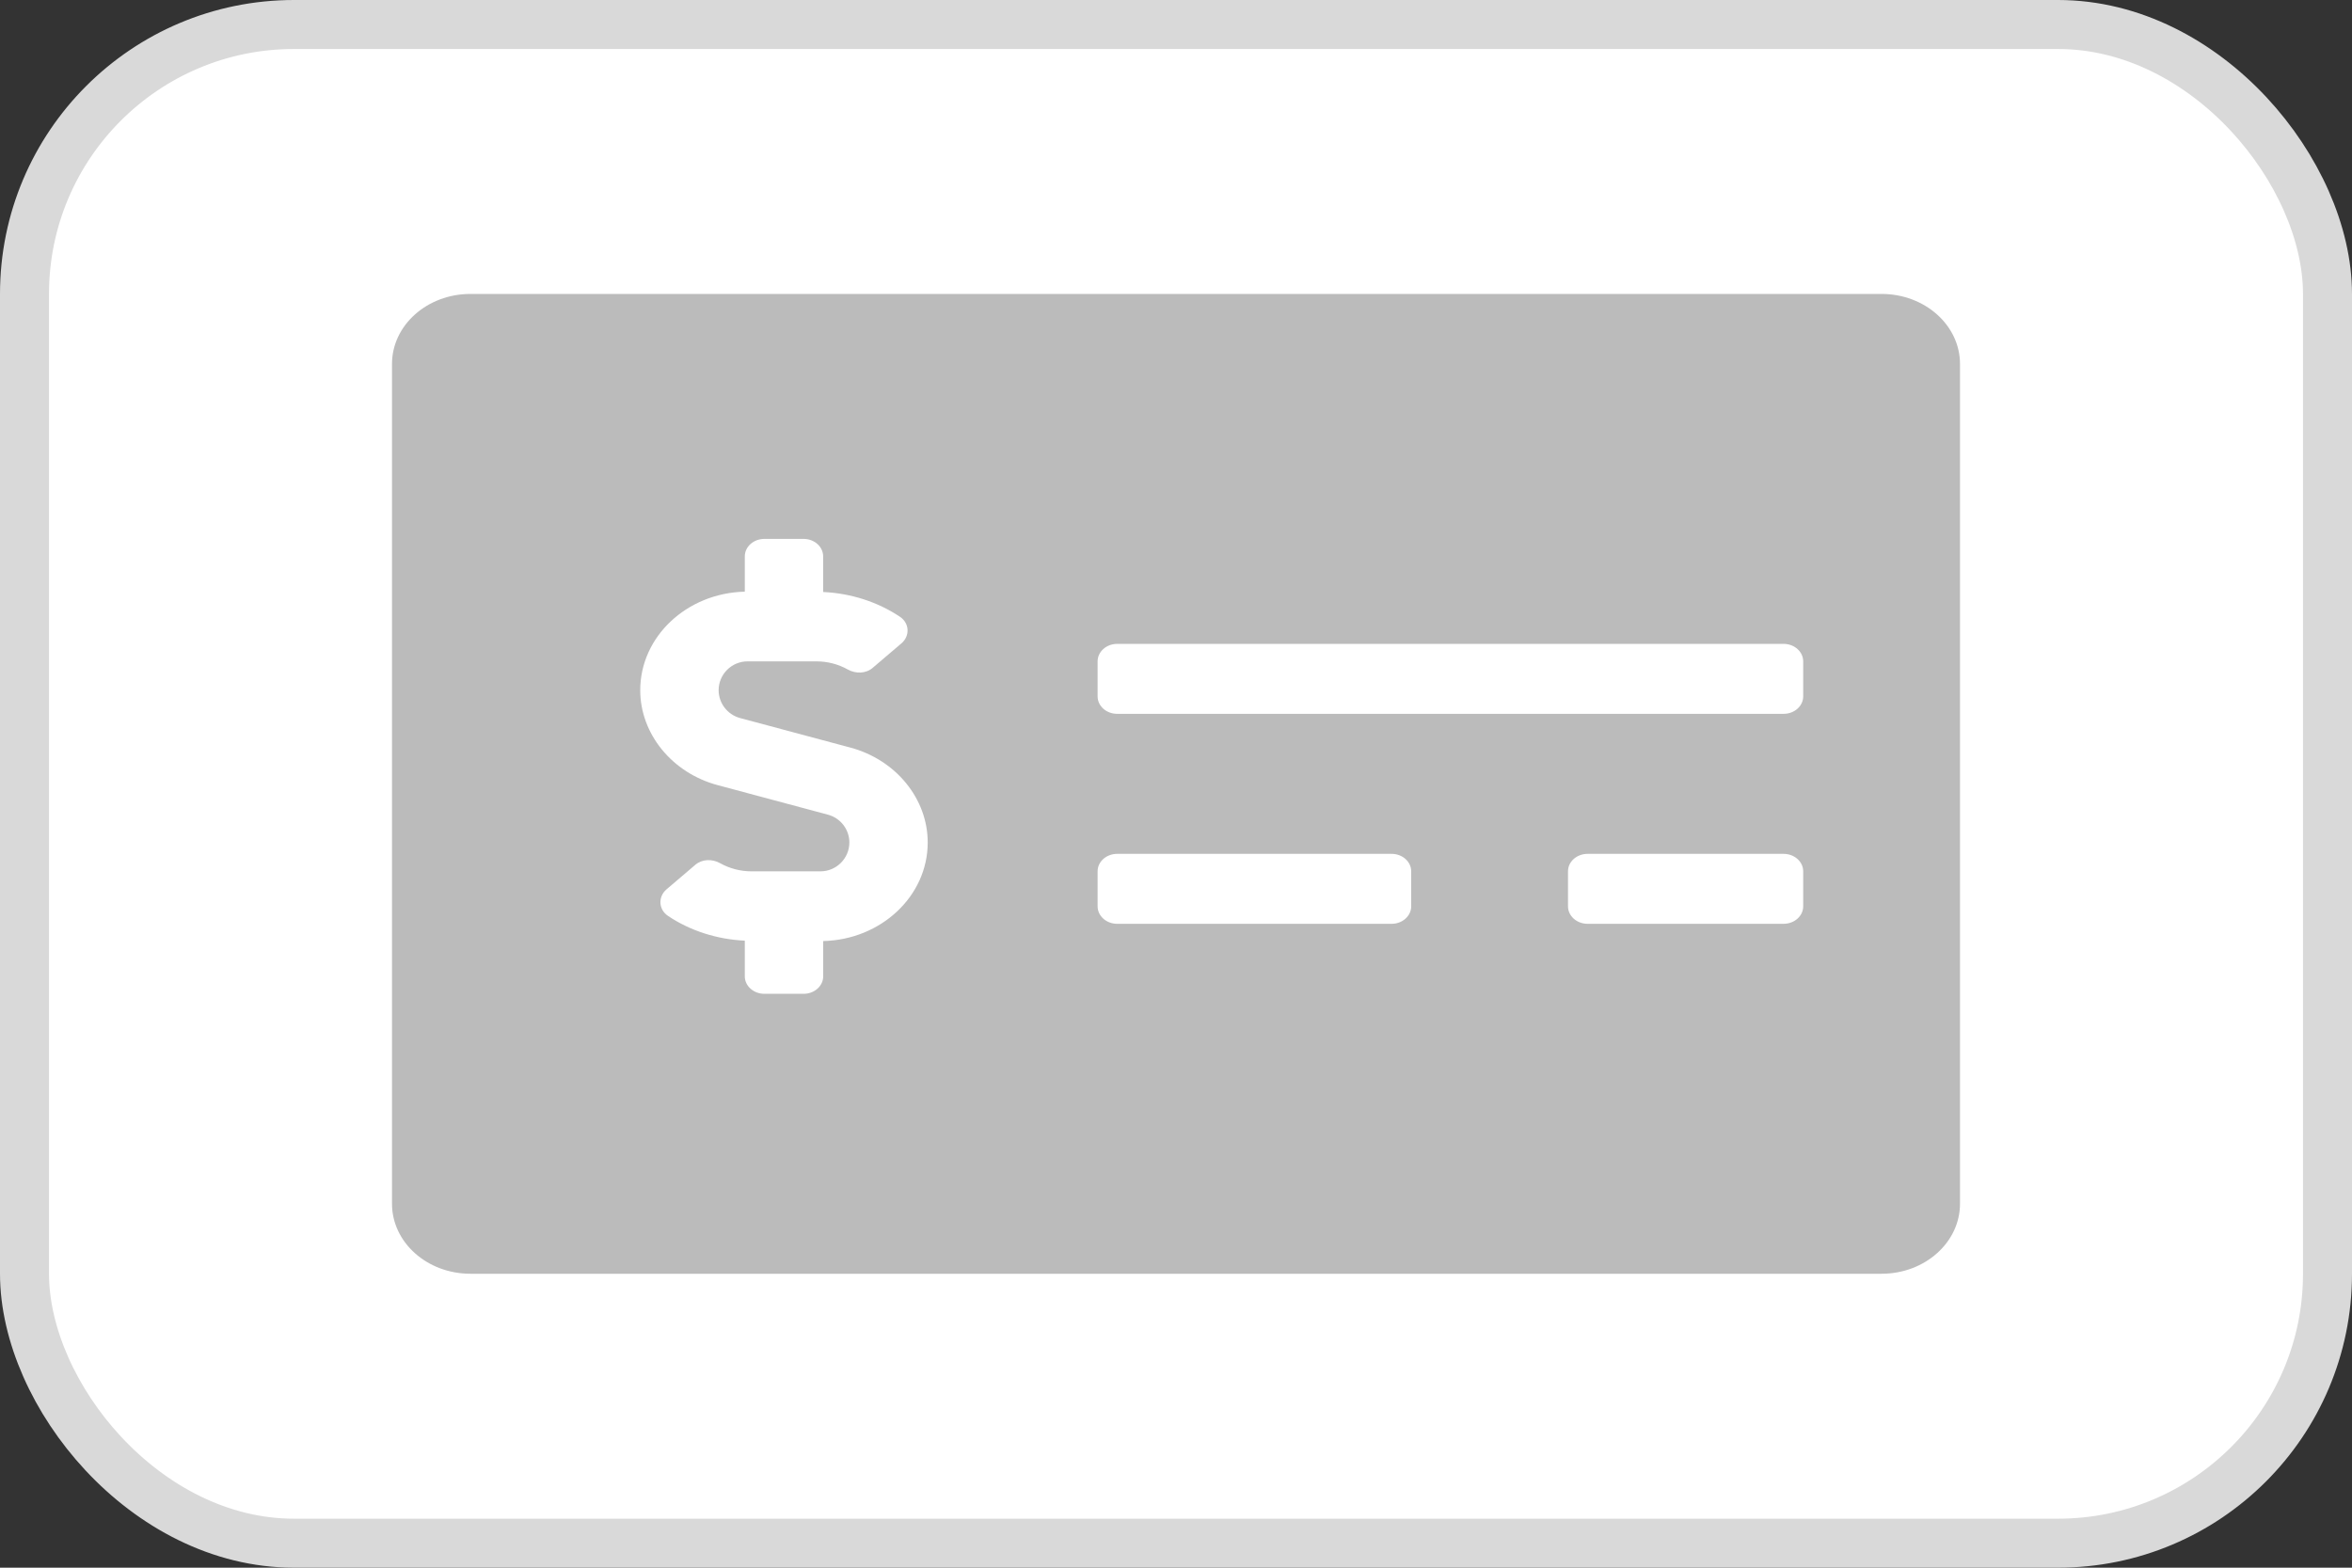
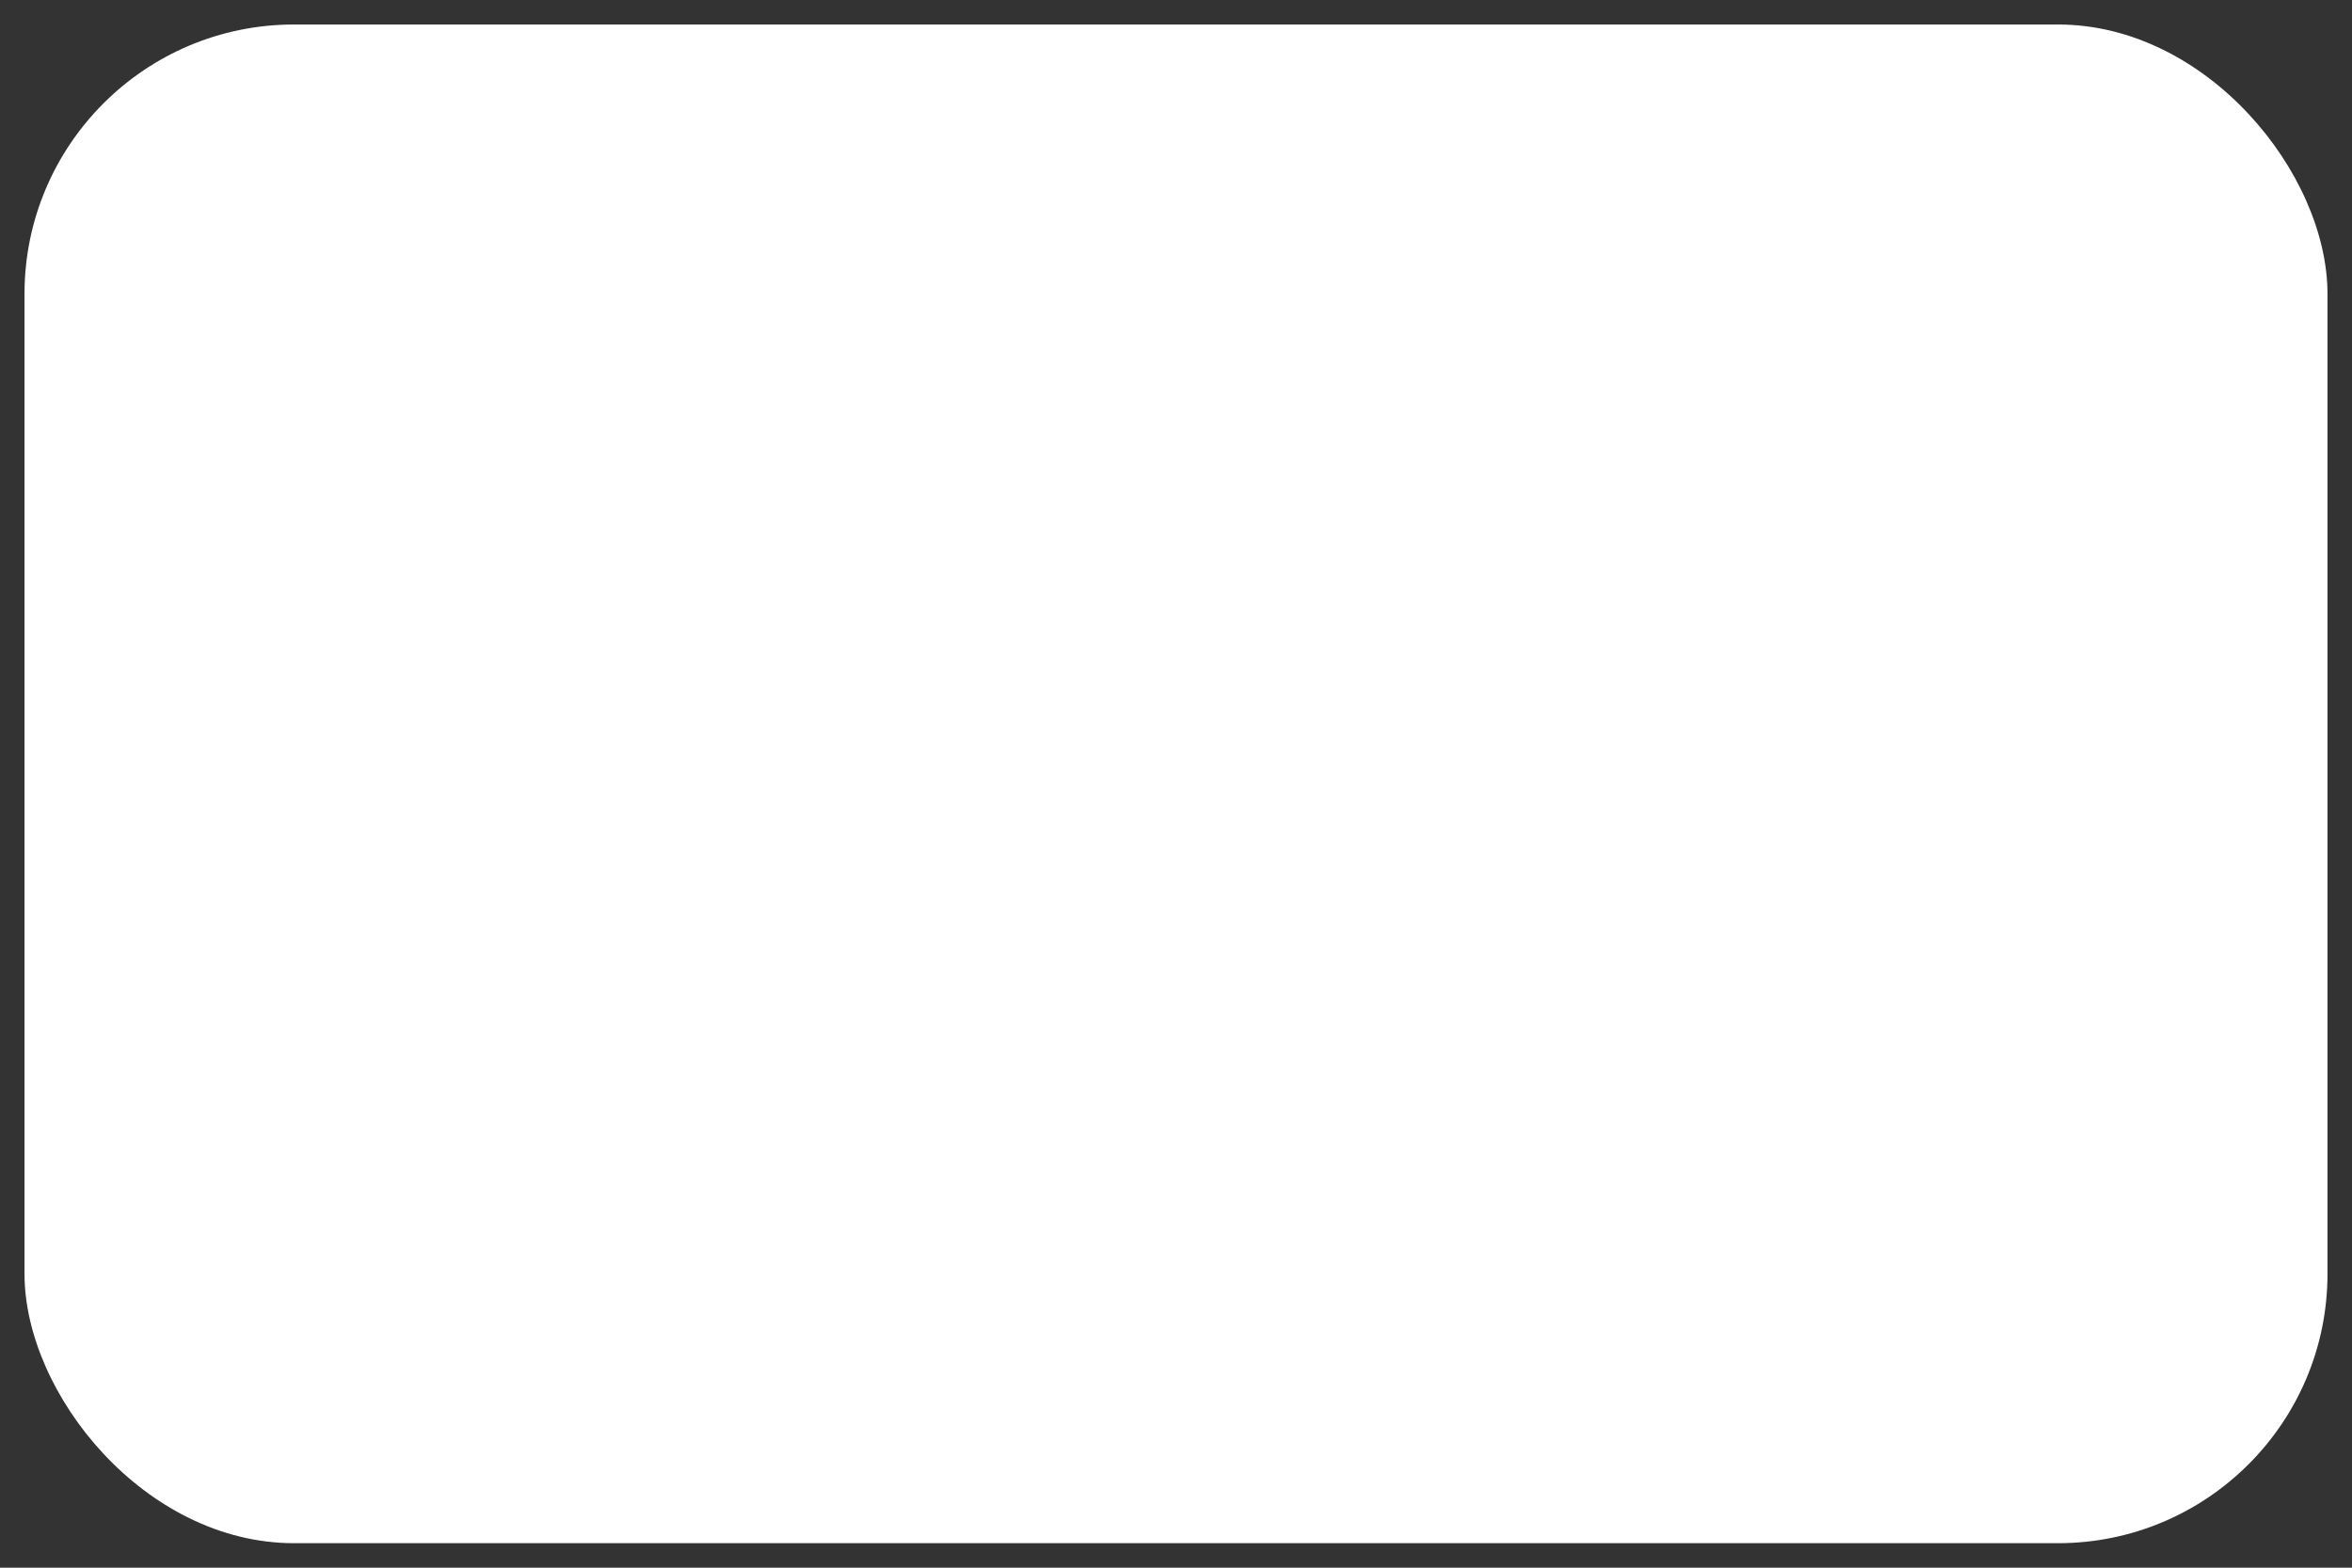
<svg xmlns="http://www.w3.org/2000/svg" width="48" height="32" viewBox="0 0 48 32" fill="none">
  <rect x="0" y="0" width="48" height="32" fill="#333333" stroke="none" />
  <rect x="0.5" y="0.5" width="47" height="31" rx="5.5" fill="white" />
-   <path d="M38.4 6H9.6C8.717 6 8 6.64 8 7.429V24.571C8 25.36 8.717 26 9.6 26H38.4C39.283 26 40 25.36 40 24.571V7.429C40 6.64 39.283 6 38.4 6ZM16.8 19.209V19.929C16.8 20.126 16.621 20.286 16.4 20.286H15.6C15.379 20.286 15.2 20.126 15.2 19.929V19.201C14.636 19.175 14.086 19 13.632 18.695C13.437 18.564 13.427 18.303 13.603 18.153L14.191 17.652C14.329 17.534 14.535 17.529 14.697 17.62C14.89 17.728 15.11 17.786 15.338 17.786H16.744C17.069 17.786 17.334 17.521 17.334 17.197C17.334 16.931 17.153 16.697 16.895 16.629L14.645 16.026C13.716 15.777 13.066 14.98 13.066 14.089C13.066 12.994 14.018 12.105 15.2 12.077V11.357C15.2 11.16 15.379 11 15.6 11H16.399C16.621 11 16.799 11.16 16.799 11.357V12.084C17.364 12.11 17.913 12.286 18.368 12.591C18.563 12.722 18.573 12.983 18.396 13.133L17.809 13.633C17.671 13.751 17.465 13.757 17.302 13.666C17.109 13.558 16.89 13.5 16.662 13.5H15.256C14.931 13.5 14.666 13.764 14.666 14.089C14.666 14.354 14.847 14.588 15.104 14.657L17.355 15.26C18.284 15.509 18.933 16.305 18.933 17.197C18.933 18.292 17.981 19.181 16.8 19.209ZM28.8 18.5C28.8 18.697 28.621 18.857 28.4 18.857H22.8C22.579 18.857 22.4 18.697 22.4 18.5V17.786C22.4 17.588 22.579 17.429 22.8 17.429H28.4C28.621 17.429 28.8 17.588 28.8 17.786V18.5ZM36.8 18.5C36.8 18.697 36.621 18.857 36.4 18.857H32.4C32.179 18.857 32 18.697 32 18.5V17.786C32 17.588 32.179 17.429 32.4 17.429H36.4C36.621 17.429 36.8 17.588 36.8 17.786V18.5ZM36.8 14.214C36.8 14.412 36.621 14.571 36.4 14.571H22.8C22.579 14.571 22.4 14.412 22.4 14.214V13.5C22.4 13.303 22.579 13.143 22.8 13.143H36.4C36.621 13.143 36.8 13.303 36.8 13.5V14.214Z" fill="#BBBBBB" />
-   <rect x="0.5" y="0.5" width="47" height="31" rx="5.5" stroke="#D9D9D9" />
</svg>